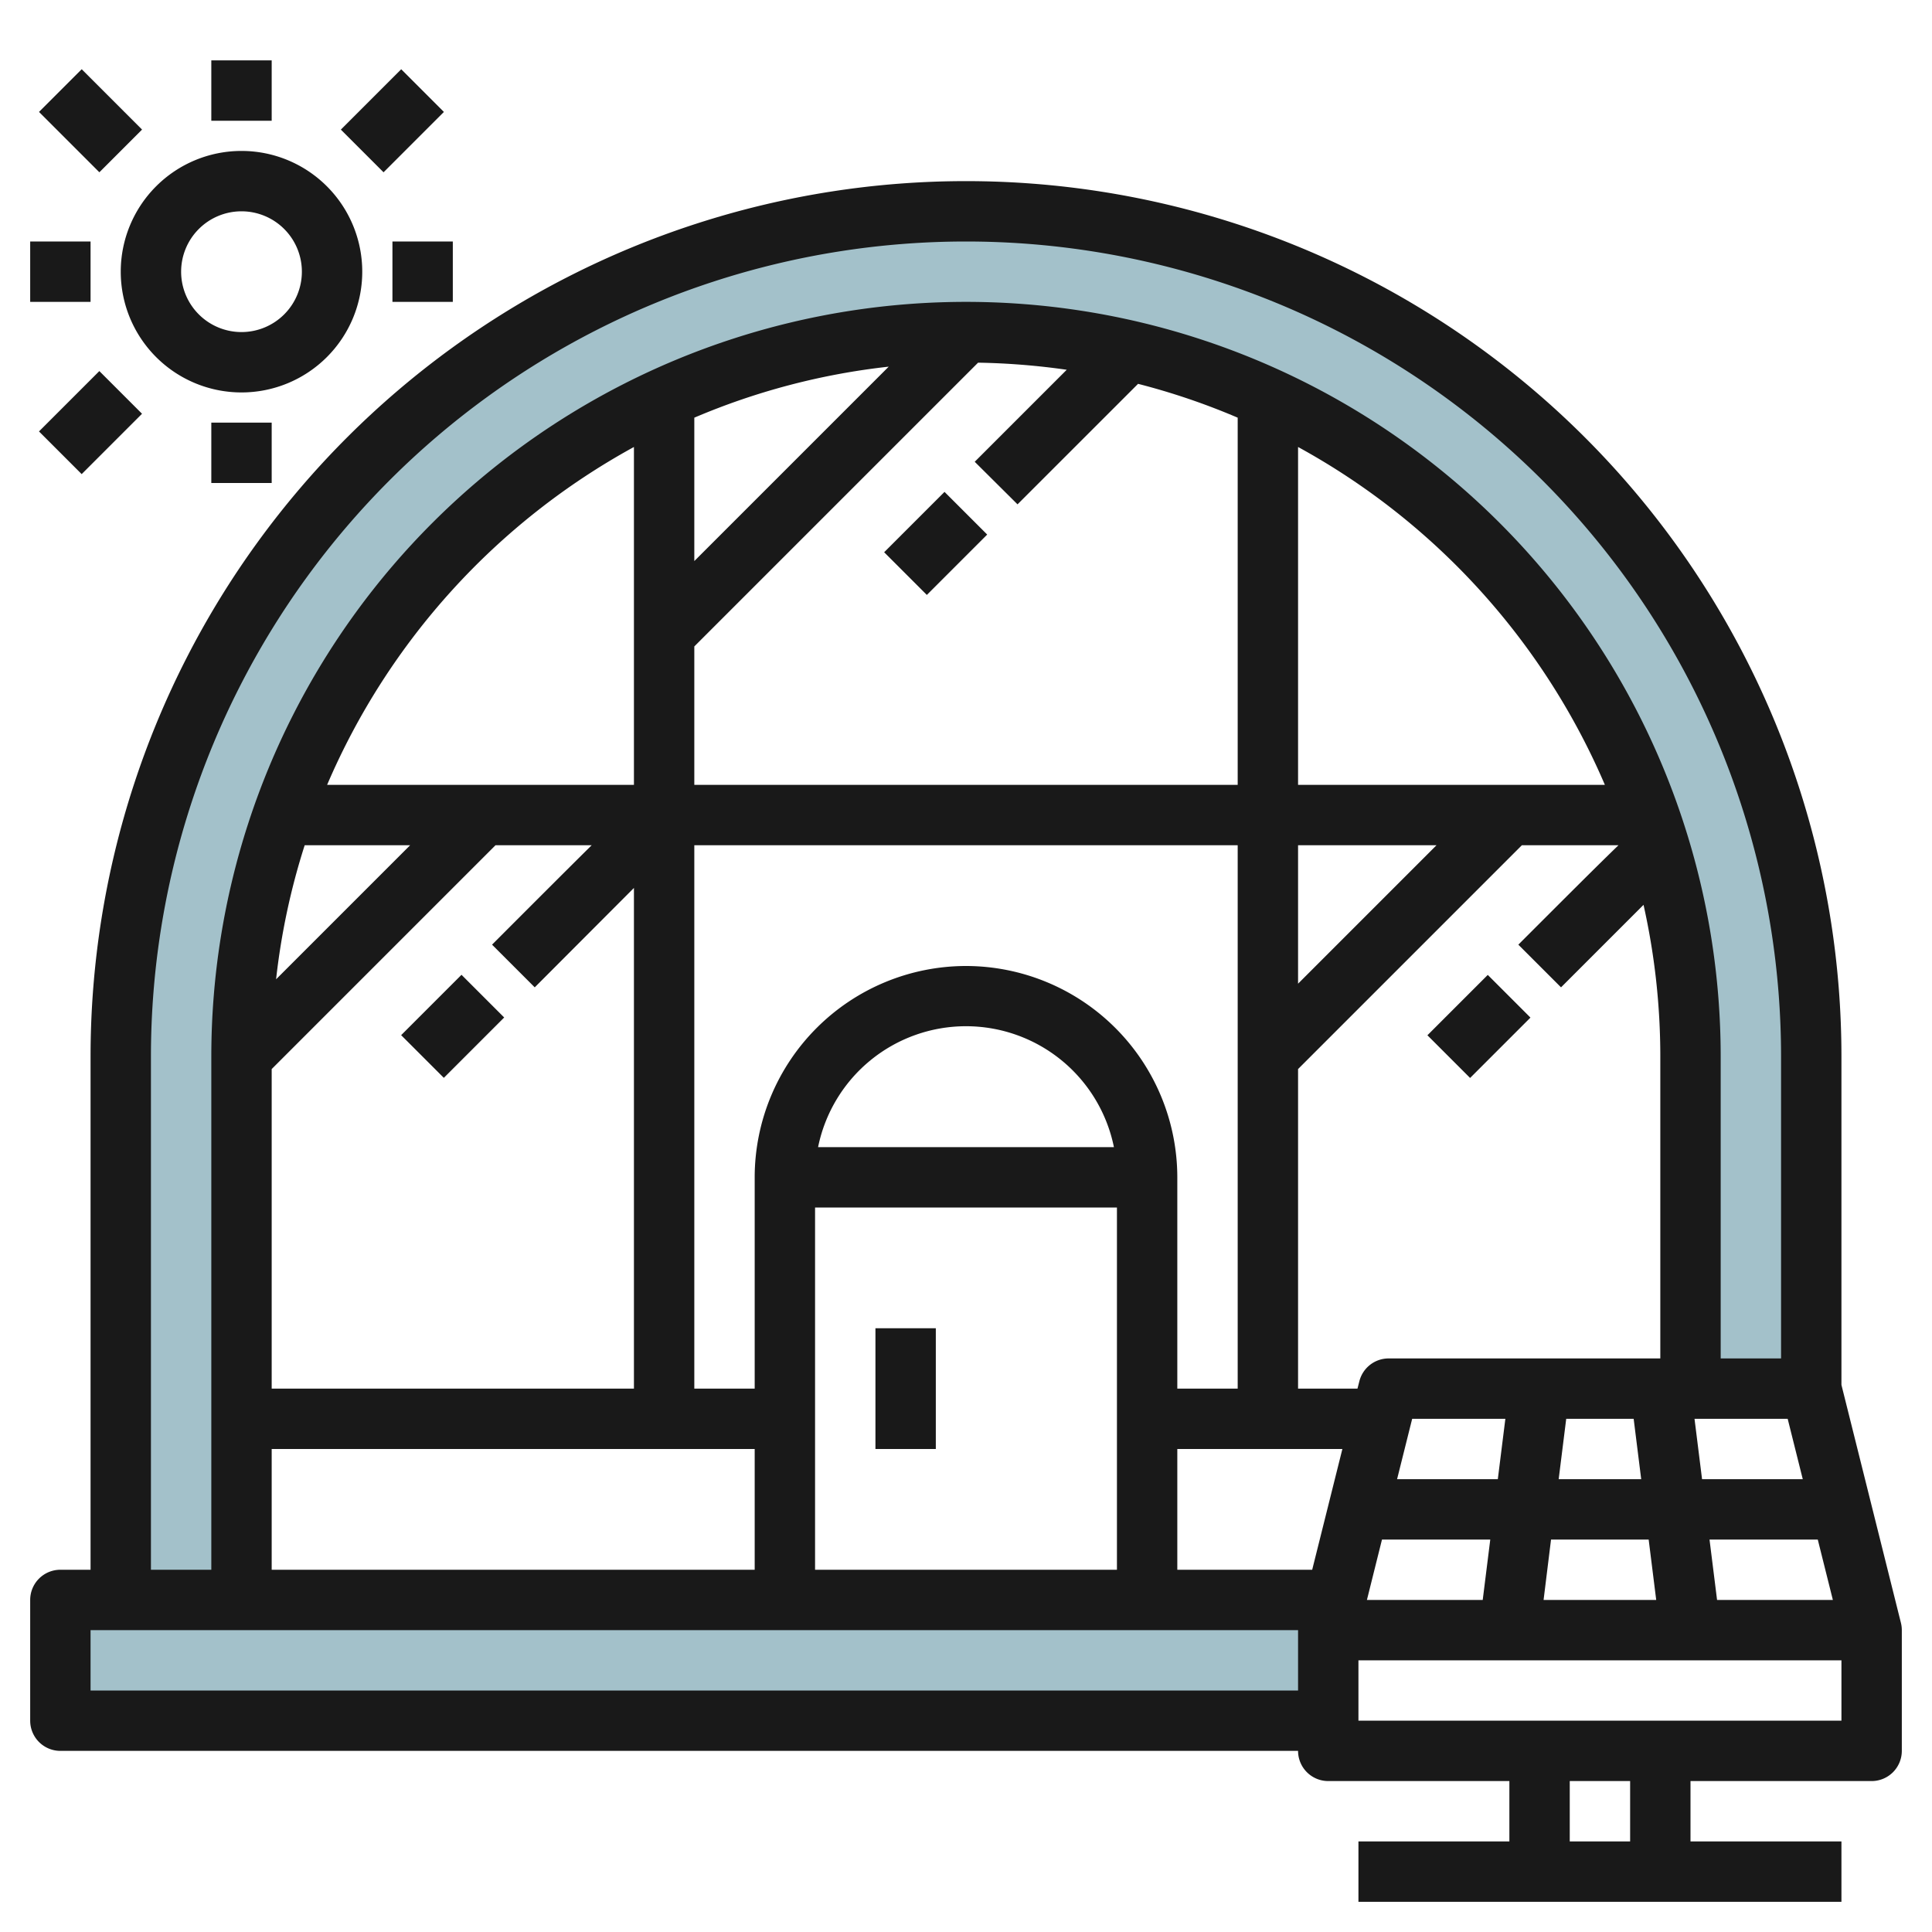
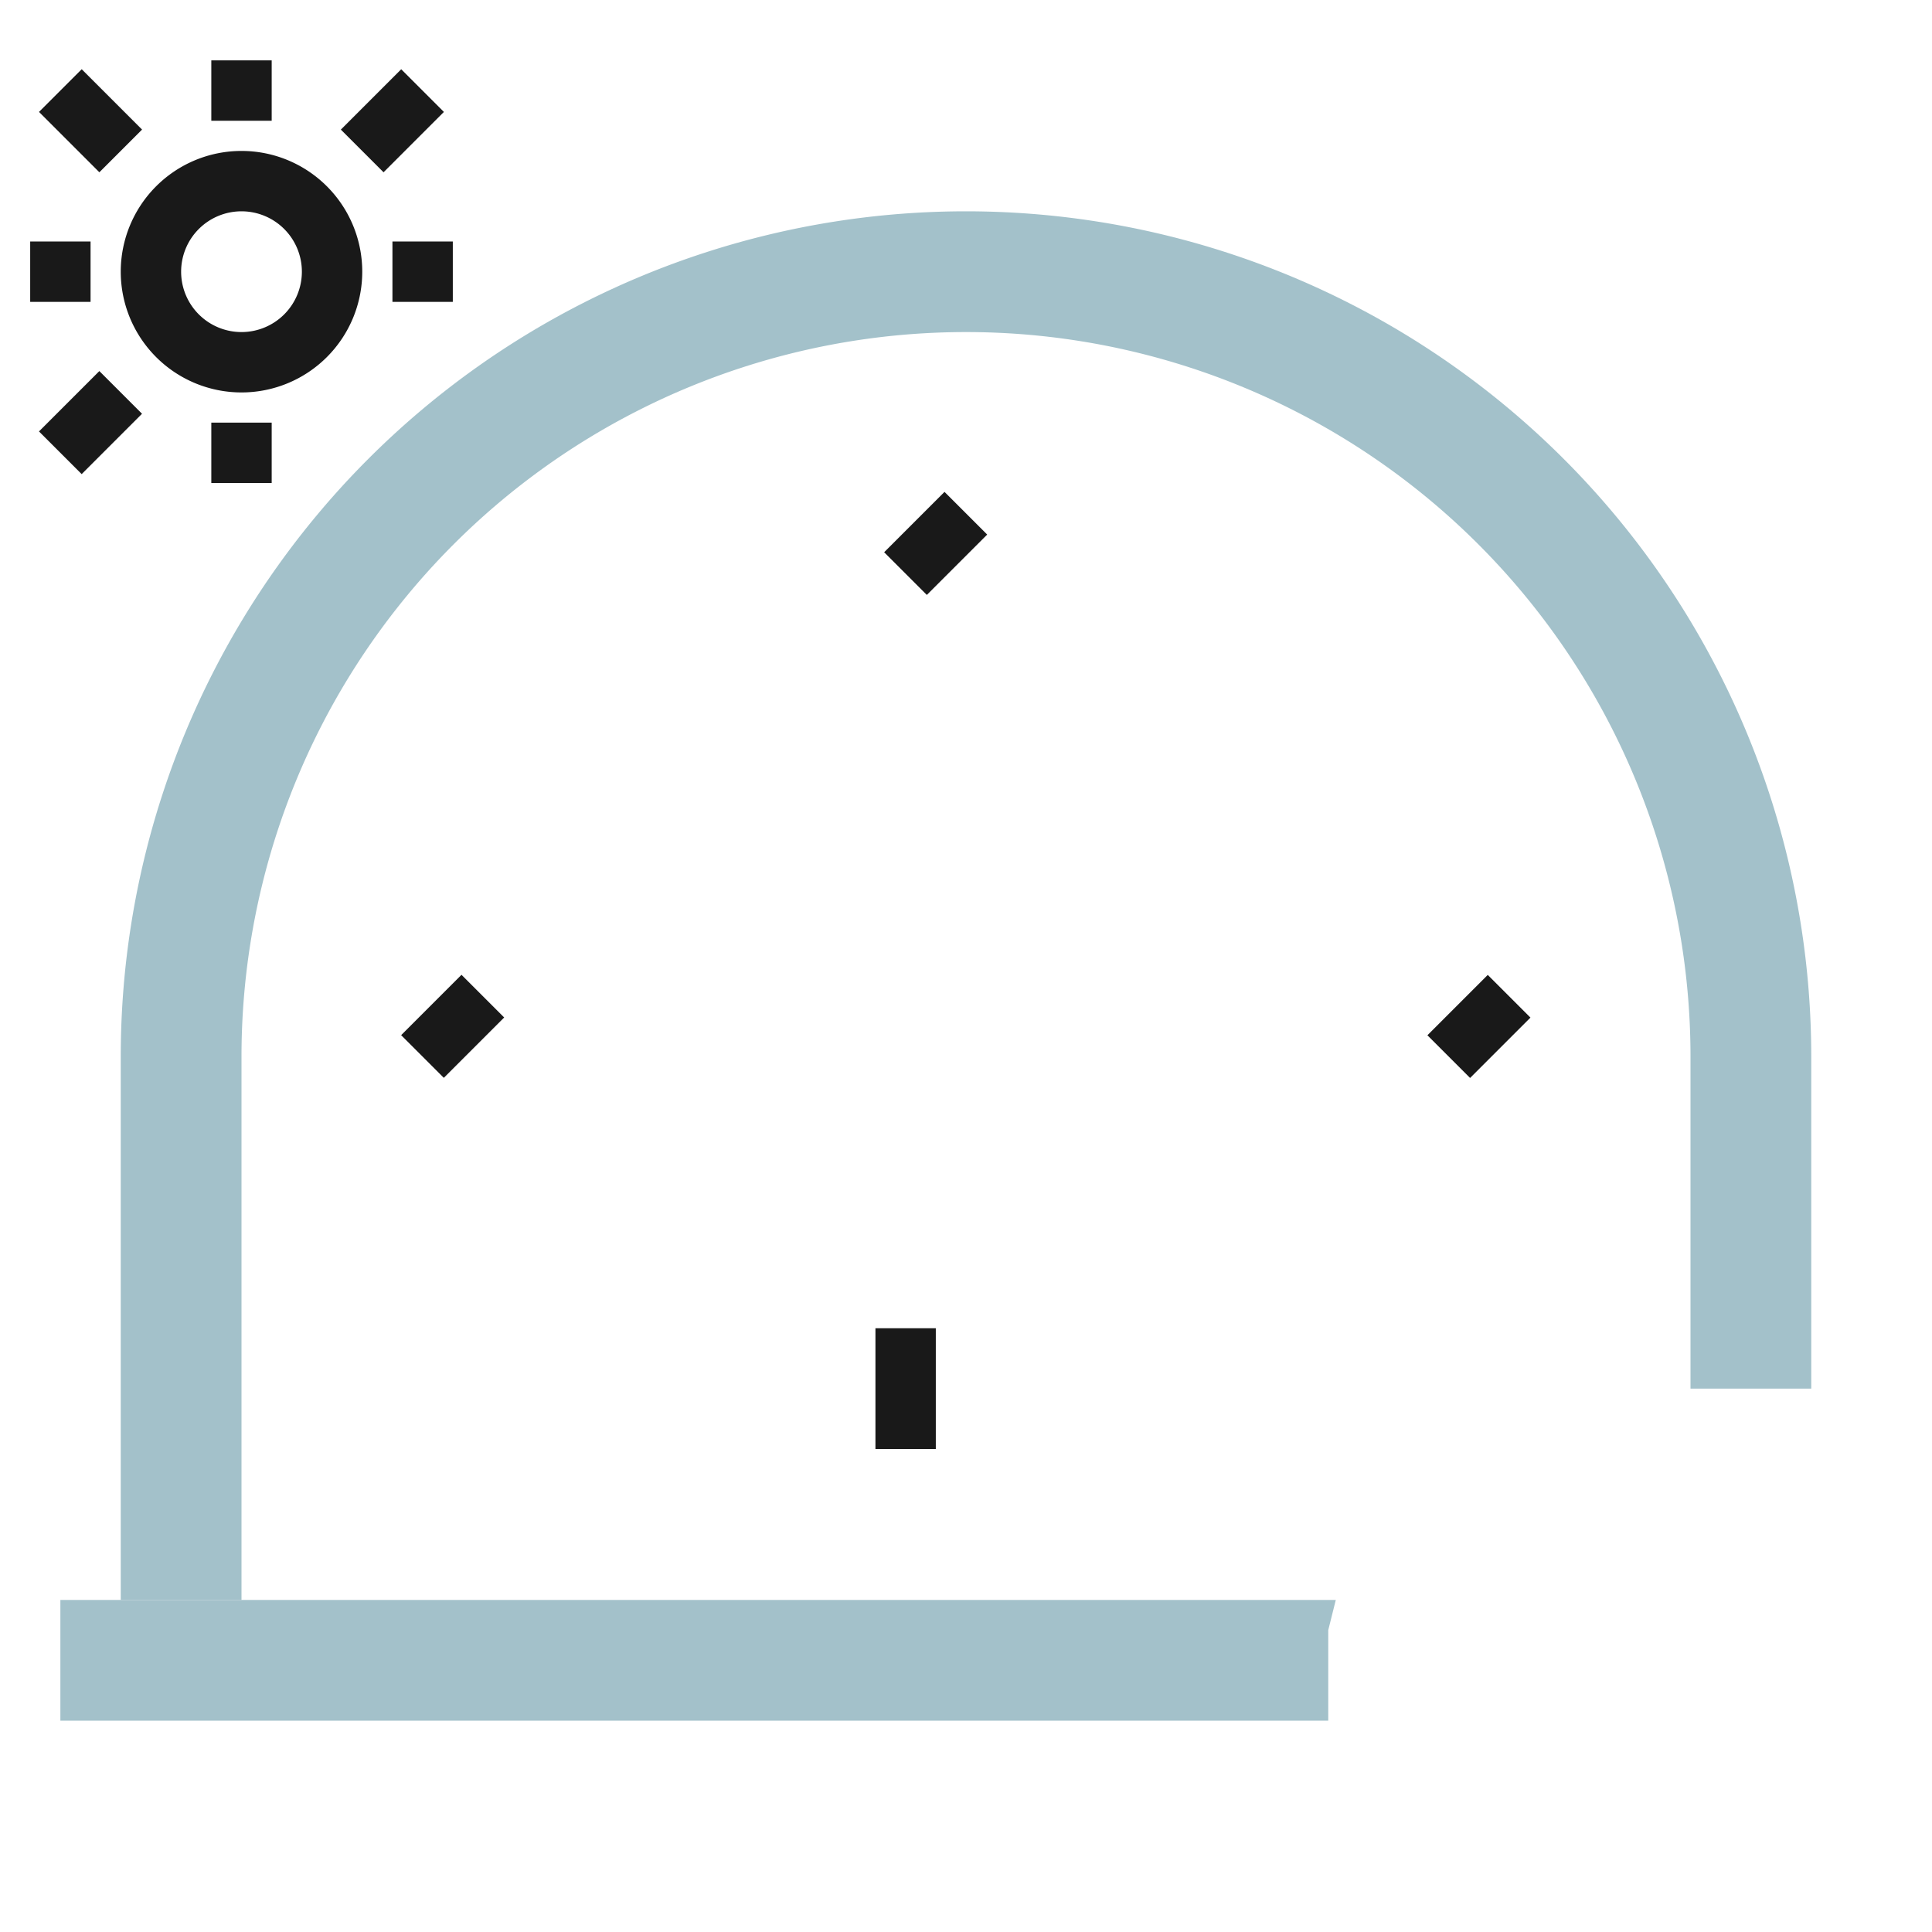
<svg xmlns="http://www.w3.org/2000/svg" id="Layer_3" height="512" viewBox="0 0 64 64" width="512" data-name="Layer 3">
  <path d="m56 35v11h4v-11a28 28 0 0 0 -56 0v18h4v-18a24 24 0 0 1 48 0z" fill="#a3c1ca" />
  <path d="m44 54 .25-1h-42.25v4h42z" fill="#a3c1ca" />
  <g fill="#191919">
    <path d="m29 44h2v4h-2z" />
    <path d="m13.586 33h2.828v2h-2.828z" transform="matrix(.707 -.707 .707 .707 -19.648 20.565)" />
    <path d="m47.586 33h2.828v2h-2.828z" transform="matrix(.707 -.707 .707 .707 -9.69 44.607)" />
    <path d="m29.586 17h2.828v2h-2.828z" transform="matrix(.707 -.707 .707 .707 -3.648 27.192)" />
-     <path d="m62.97 53.757-1.97-7.881v-10.876a29 29 0 0 0 -58 0v17h-1a1 1 0 0 0 -1 1v4a1 1 0 0 0 1 1h41a1 1 0 0 0 1 1h6v2h-5v2h16v-2h-5v-2h6a1 1 0 0 0 1-1v-4a1 1 0 0 0 -.03-.243zm-29.263-37.05 3.993-3.992a22.774 22.774 0 0 1 3.3 1.121v12.164h-18v-4.586l9.4-9.4a23.3 23.3 0 0 1 2.937.235l-3.048 3.048zm25.512 30.293.5 2h-3.336l-.25-2zm-7.336 0h2.234l.25 2h-2.734zm-2.266 2h-3.337l.5-2h3.087zm-3.617-4a1 1 0 0 0 -.97.758l-.062.242h-1.968v-10.586l7.414-7.414h3.2c-.649.625-1.662 1.638-3.317 3.293l1.414 1.414 2.733-2.733a23 23 0 0 1 .556 5.026v10zm-14-13a7.008 7.008 0 0 0 -7 7v7h-2v-18h18v18h-2v-7a7.008 7.008 0 0 0 -7-7zm4.9 6h-9.8a5 5 0 0 1 9.8 0zm-27.9-2.586 7.414-7.414h3.186c-.776.767-1.829 1.82-3.3 3.293l1.414 1.414 3.286-3.293v16.586h-12zm34-7.414h4.586l-4.586 4.586zm0-2v-11.193a23.143 23.143 0 0 1 10.164 11.193zm-20-7.414v-4.75a22.81 22.81 0 0 1 6.44-1.69zm-2 7.414h-10.164a23.143 23.143 0 0 1 10.164-11.193zm-10.907 2h3.493l-4.44 4.44a22.76 22.76 0 0 1 .947-4.44zm-1.093 20h16v4h-16zm18-8h10v12h-10zm12 8h5.468l-1 4h-4.468zm6.78 3h3.587l-.25 2h-3.836zm5.6 0h3.234l.25 2h-3.731zm5.5 2-.25-2h3.586l.5 2zm-51.88-18a27 27 0 0 1 54 0v10h-2v-10a25 25 0 0 0 -50 0v17h-2zm-2 21v-2h40v2zm51 5h-2v-2h2zm-9-4v-2h16v2z" />
    <path d="m8 13a4 4 0 1 0 -4-4 4 4 0 0 0 4 4zm0-6a2 2 0 1 1 -2 2 2 2 0 0 1 2-2z" />
    <path d="m7 2h2v2h-2z" />
    <path d="m7 14h2v2h-2z" />
    <path d="m1 8h2v2h-2z" />
    <path d="m13 8h2v2h-2z" />
    <path d="m2 2.586h2v2.828h-2z" transform="matrix(.707 -.707 .707 .707 -1.95 3.293)" />
    <path d="m1.586 13h2.828v2h-2.828z" transform="matrix(.707 -.707 .707 .707 -9.021 6.222)" />
    <path d="m11.586 3h2.828v2h-2.828z" transform="matrix(.707 -.707 .707 .707 .979 10.364)" />
  </g>
</svg>